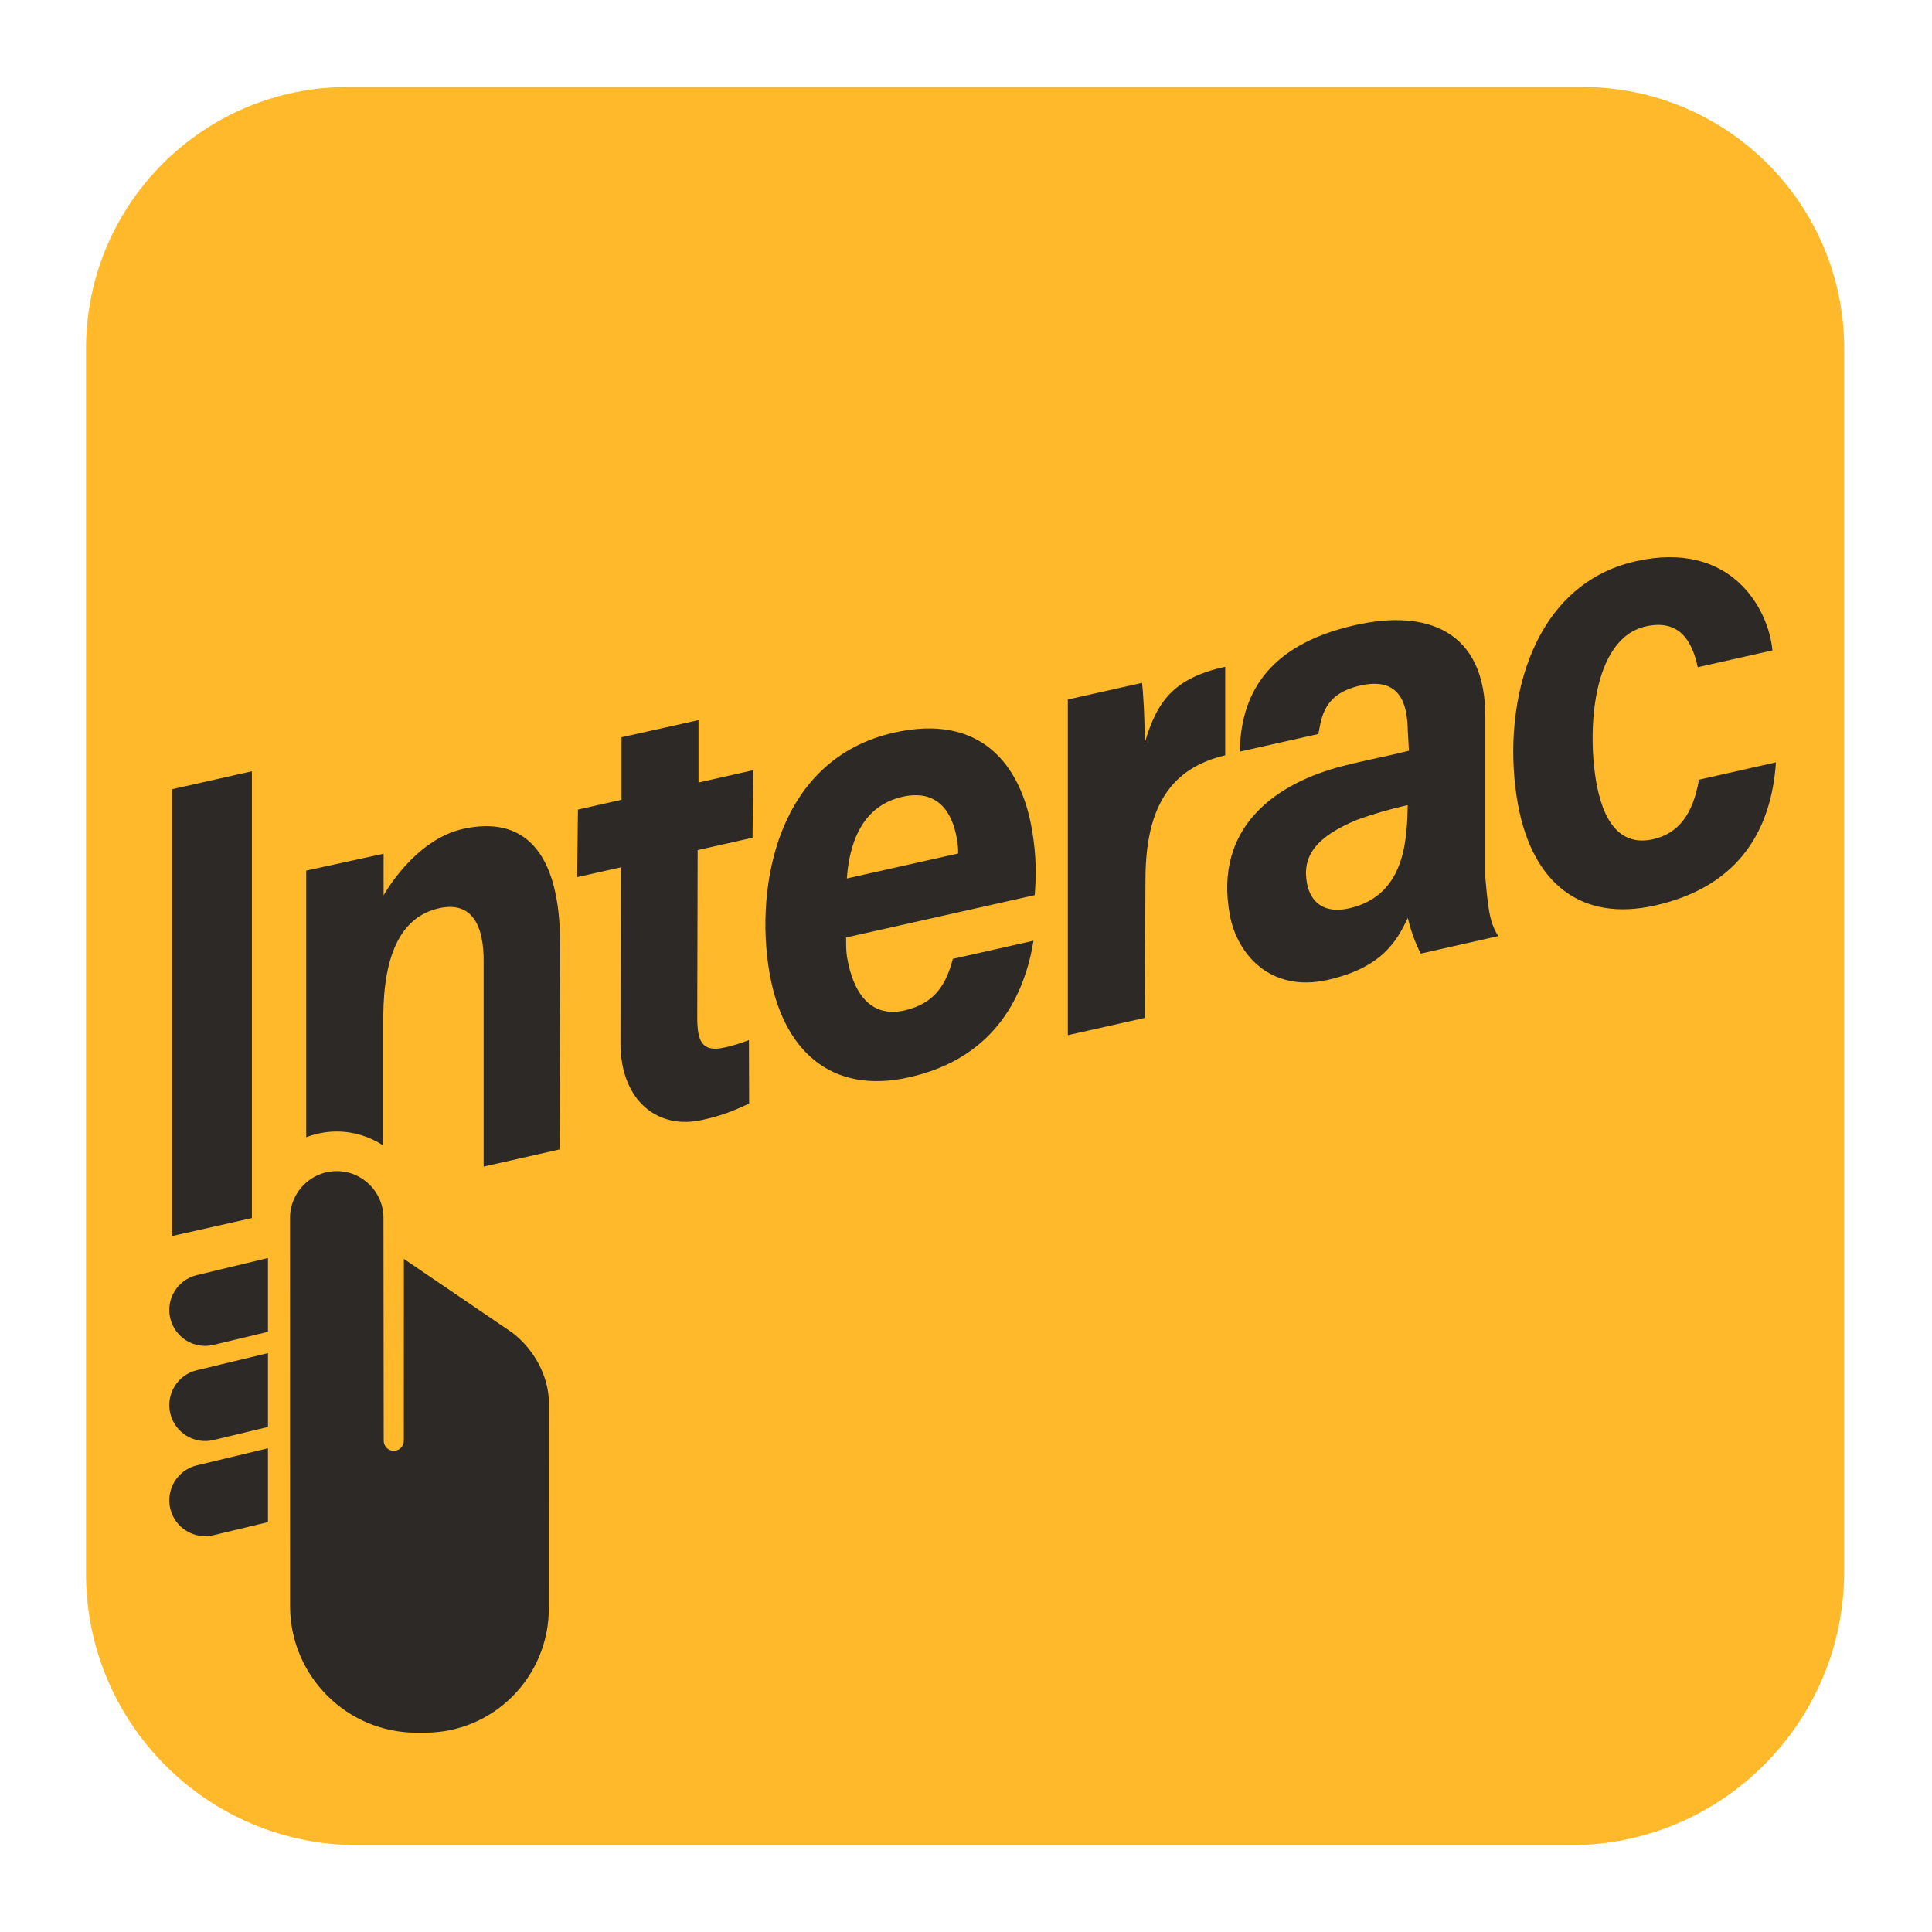
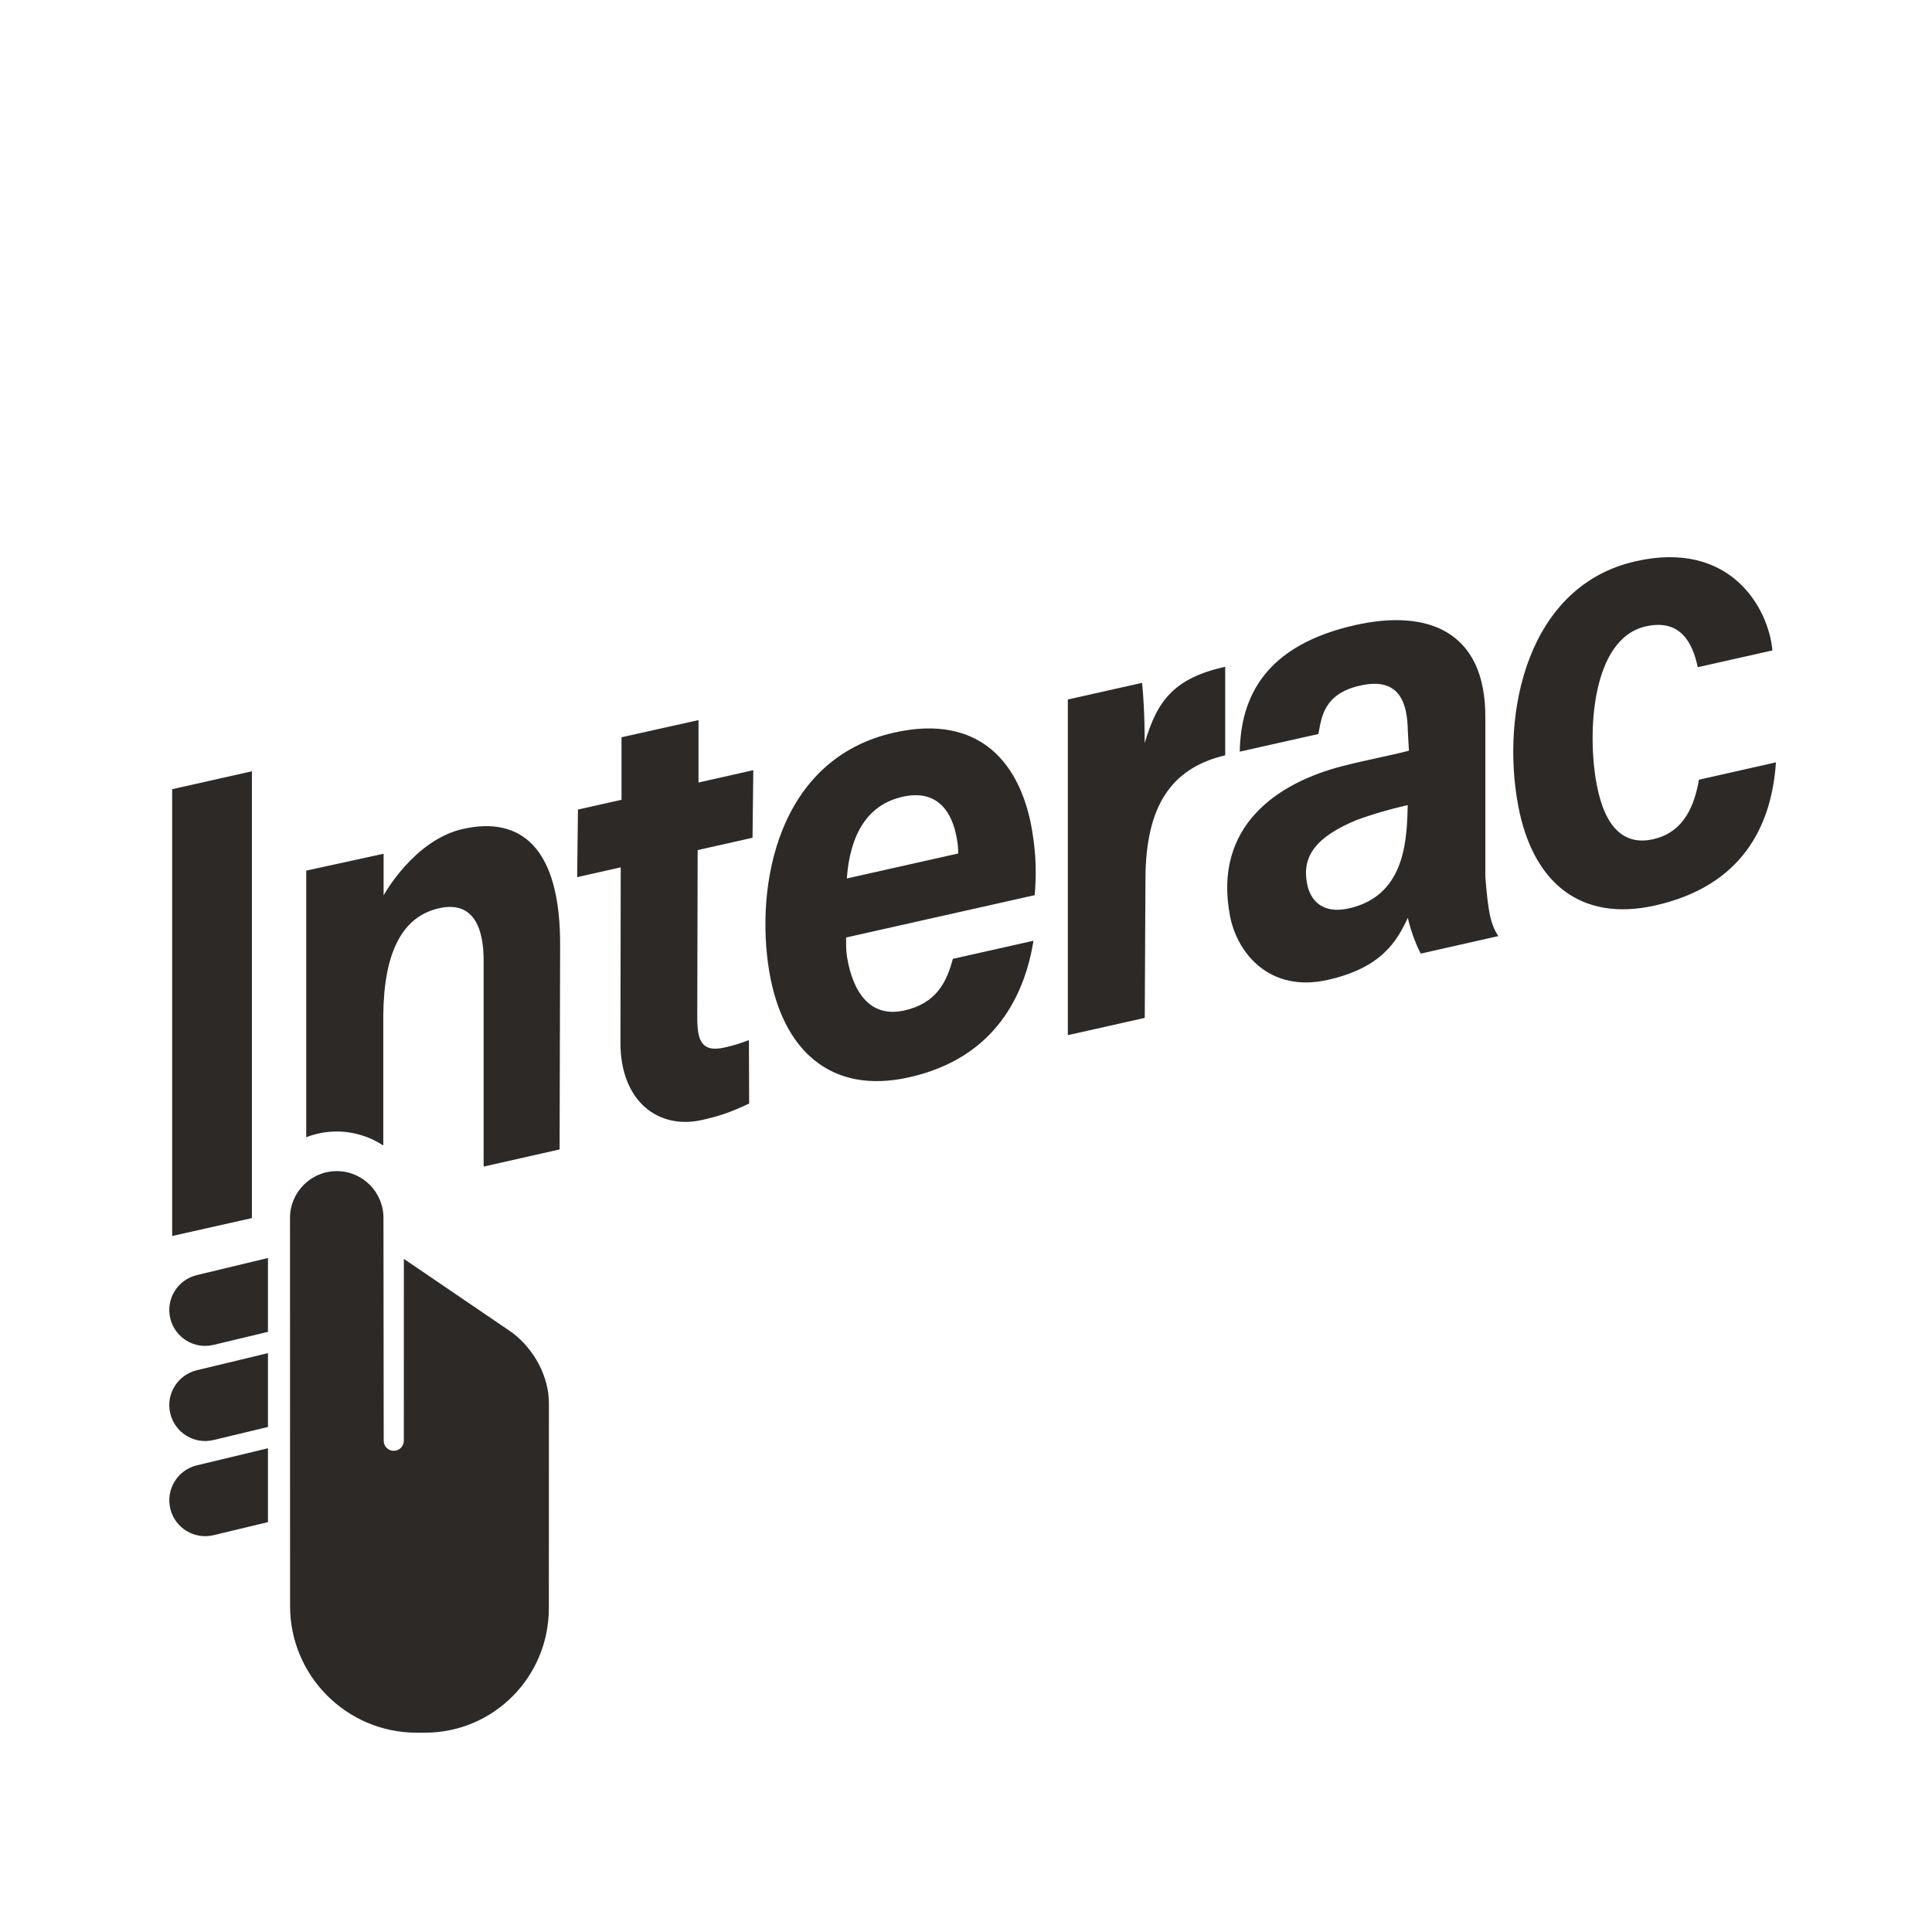
<svg xmlns="http://www.w3.org/2000/svg" id="Layer_1" data-name="Layer 1" viewBox="0 0 960 960">
  <defs>
    <style>
      .cls-1 {
        fill: #ffb92a;
      }

      .cls-1, .cls-2 {
        stroke-width: 0px;
      }

      .cls-2 {
        fill: #2d2926;
      }
    </style>
  </defs>
-   <path class="cls-1" d="M916.37,780.82c0,75.13-60.91,136.03-136.03,136.03H177.69c-74.53,0-134.95-60.41-134.95-134.93V173.32c0-71.85,58.24-130.09,130.09-130.09h613.46c71.85,0,130.09,58.24,130.09,130.07v607.53h0Z" />
  <path class="cls-2" d="M125.17,383.25v222.01l-39.62,8.9v-222.01l39.62-8.9ZM230.07,411.89c-24.45,5.49-39.46,33.02-39.46,33.02v-20.69l-38.45,8.39v132.46c4.7-1.8,9.79-2.83,15.11-2.83,8.57,0,16.52,2.57,23.18,6.95v-64.66c.3-30.97,9.18-49.06,27.73-53.23,16.29-3.66,22.41,8.48,22.14,27.23v101.14l37.74-8.52.26-100.83c.33-49.37-19.59-64.86-48.25-58.42ZM287.2,402.27l21.63-4.86v-31.07l38.25-8.52v31.01l27.23-6.13-.38,33.58-27.27,6.13-.2,84.07c.18,10.26,1.98,16.62,13.49,14.04,4.5-1,8.09-2.14,12.19-3.71l.1,31.53c-9.56,4.53-15.32,6.36-23.18,8.12-21.88,5.06-40.76-9.18-40.76-38.25l.13-87.22-21.65,4.86.4-33.58ZM420.42,465.84c.02,3.54-.08,6.44.49,9.85,2.87,17.03,11.24,30.26,28.45,26.41,15.82-3.54,21.07-14.05,24.1-25.65l40.08-9c-4.18,25.68-18.07,58.06-61.83,67.86-39.24,8.8-62.97-13.86-69.47-52.57-7.13-42.44,3.92-105.67,62.08-118.72,42.92-9.62,63,15.77,68.52,48.6,2.19,13.02,2.06,22.69,1.3,32.18l-93.73,21.04ZM476.1,424.11c.1-2.92-.31-5.39-.63-7.25-2.34-13.94-10.02-24.76-26.95-20.96-17.51,3.92-26.15,18.72-27.74,40.61l55.32-12.41ZM608.81,375.31c-26.64,6.31-39.49,24.88-39.64,61.29l-.35,69.19-38.22,8.58v-166.79l36.89-8.27c.48,4.09,1.35,16.44,1.29,29.98,6.21-21.35,14.73-32.32,40.02-37.99v44h.02ZM744.57,465.12l-.21.05-38.37,8.67c-2.64-4.79-5.29-12.41-6.44-17.76-5.44,11.52-12.88,24.78-39.87,30.84-28.67,6.44-44.96-13.08-48.52-31.93-8.42-44.47,23.49-66.06,56.15-74.38,11.75-3,21.63-4.76,32.78-7.58l-.56-10c-.25-12.17-3.06-27-23.58-22.39-18.27,4.1-19.23,15.67-20.86,24.09l-39.06,8.76c.49-26.84,12.21-52.74,57.45-62.9,35.4-7.96,64.84,2.55,64.58,46.08v79.11s.94,13.34,2.45,19.77c1.53,6.52,4.05,9.57,4.05,9.57ZM699.5,400.06c-9.56,2.14-17.6,4.6-24.99,7.23-20.66,8.5-27.63,18.12-25.06,31.7,1.75,9.26,8.44,15.17,20.81,12.39,26.41-5.93,28.72-30.92,29.16-48.72l.08-2.6ZM882.45,378.82c-2.14,32.03-17.08,61.47-60.08,71.12-36.82,8.27-60.71-11.15-67.96-49.46-8.76-46.33,4.48-109.51,58.44-121.62,47.22-10.61,65.97,23.51,67.86,44.33l-37.1,8.34c-2.62-12.29-8.67-24.14-25.82-20.28-26.99,6.06-29.24,52.93-24.4,78.57,4.2,22.24,14.23,30.28,27.99,27.2,12.65-2.83,19.9-12.52,22.82-29.59l38.25-8.62ZM254.78,662.35l-54.1-36.82s-.02,86.39-.02,90.36c0,2.77-2.26,5.02-5.01,5.02s-4.99-2.26-4.99-5.02c0-.97-.12-98.8-.12-110.74,0-12.8-10.4-23.23-23.2-23.23s-23.23,10.43-23.23,23.23l.03,192.94c0,34.63,28.19,62.87,62.83,62.87h4.15c34.17,0,61.6-27.69,61.6-61.88,0,0,.03-100.79.03-101.81,0-13.39-7.4-26.79-17.99-34.91ZM97.79,633.59c-9.57,2.31-15.49,11.93-13.18,21.5s11.93,15.49,21.5,13.18l27.04-6.49v-36.69l-35.35,8.5ZM97.79,680.86c-9.57,2.31-15.49,11.93-13.18,21.5s11.93,15.49,21.5,13.18l27.04-6.49v-36.69l-35.35,8.5ZM84.61,749.64c2.29,9.57,11.93,15.49,21.5,13.18l27.04-6.49v-36.69l-35.35,8.48c-9.57,2.31-15.47,11.94-13.18,21.52Z" />
</svg>